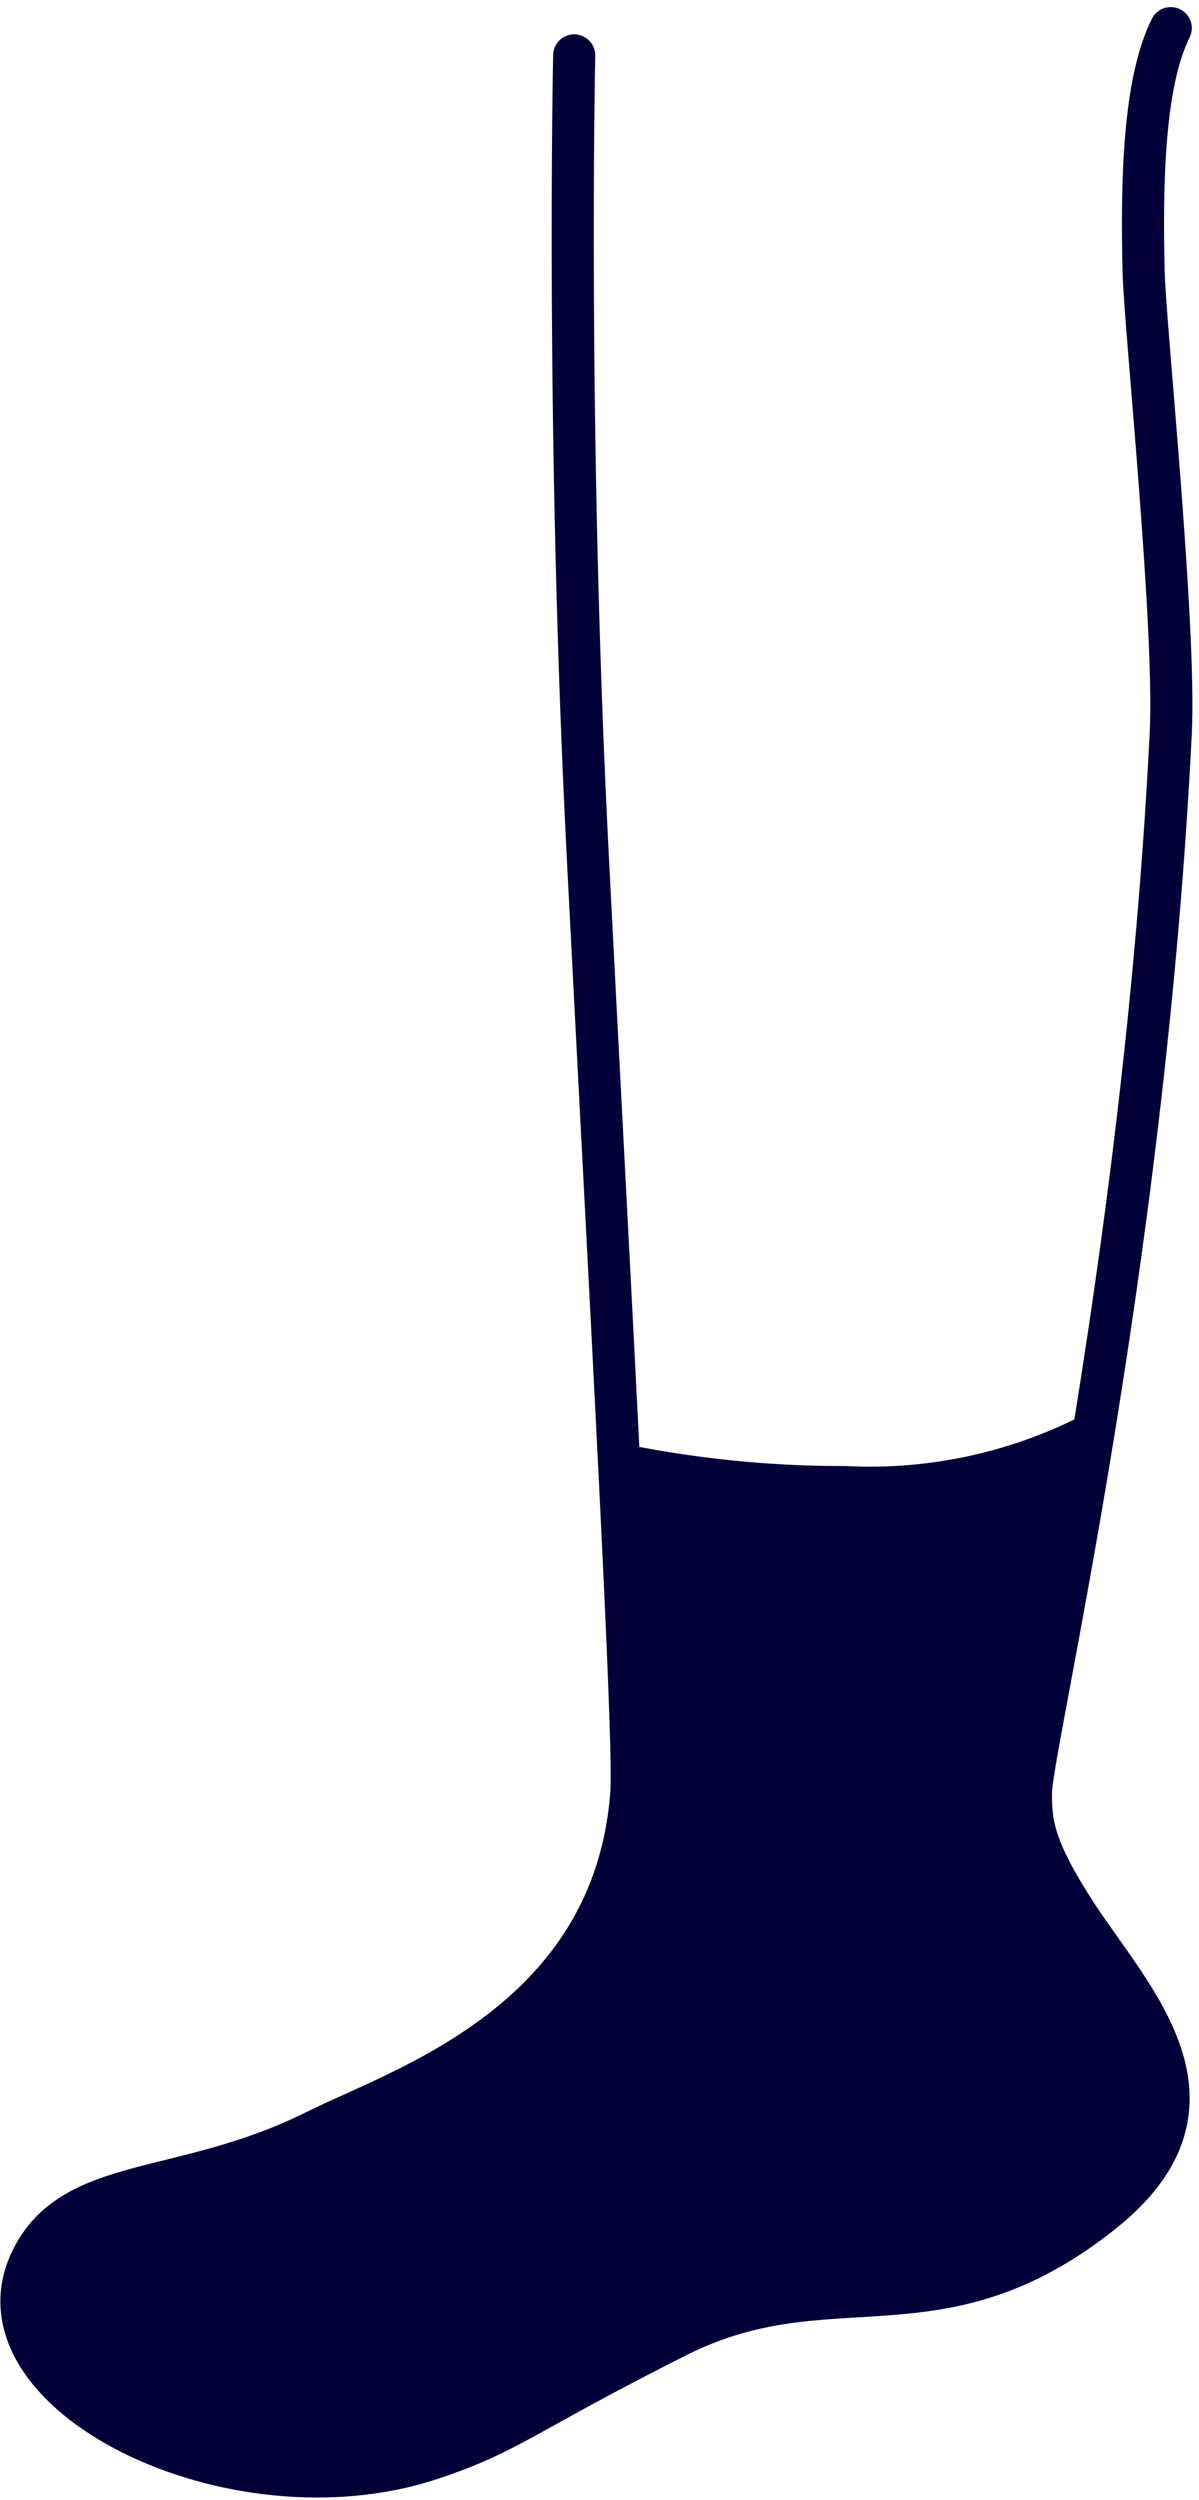
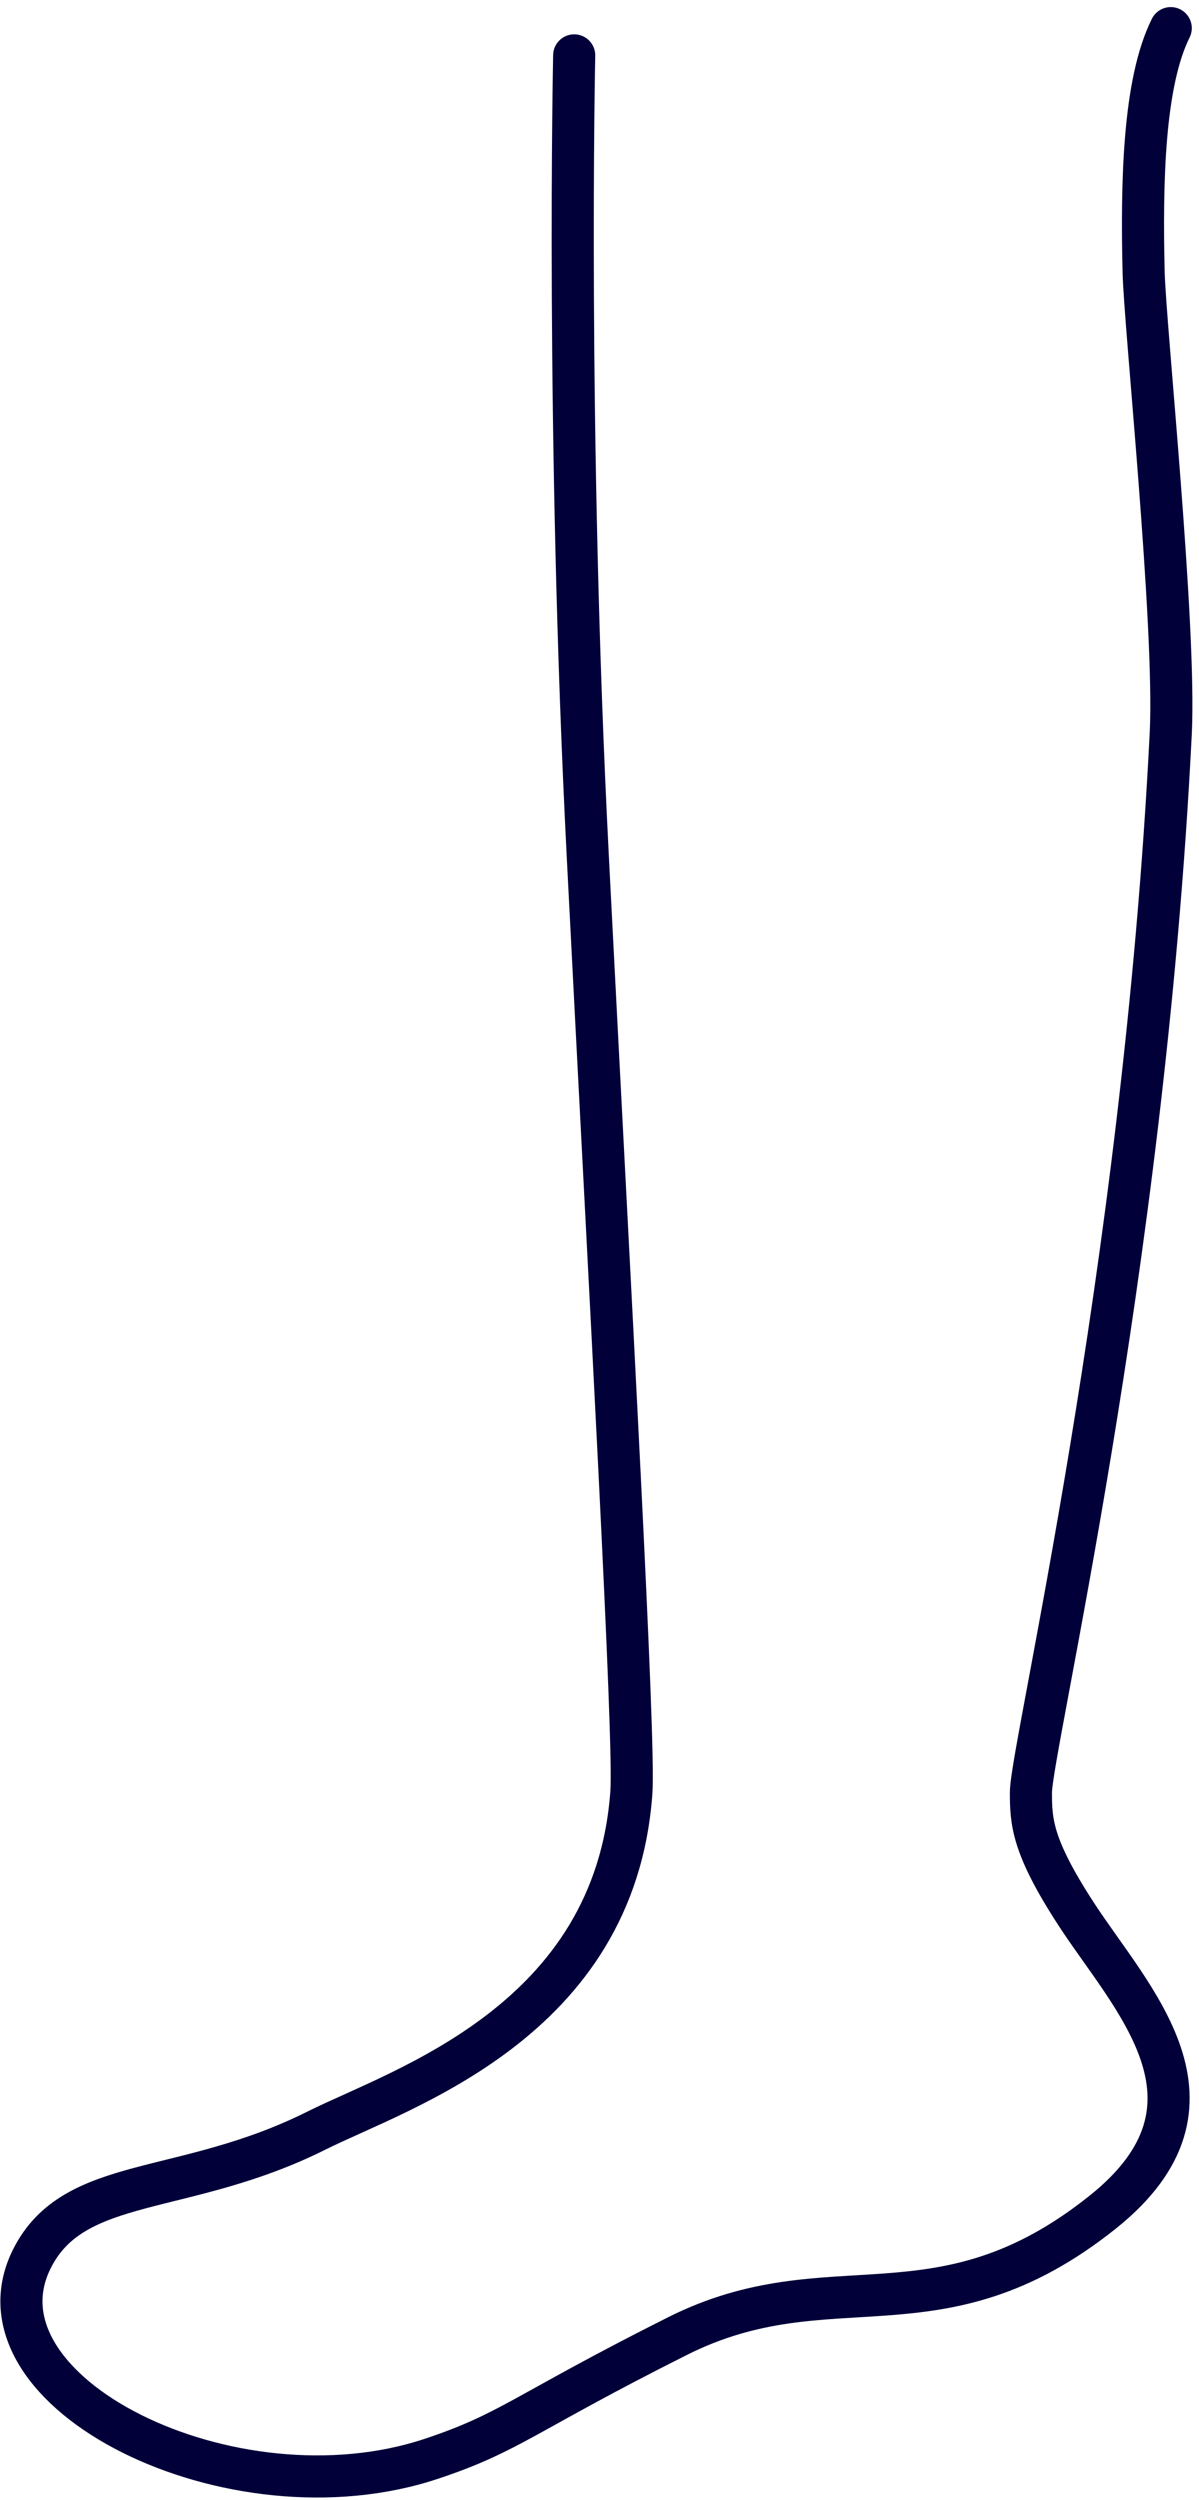
<svg xmlns="http://www.w3.org/2000/svg" width="28.478" height="59.356">
  <g id="グループ_972" data-name="グループ 972" transform="translate(-250.83 -831.13)">
    <path id="パス_303" data-name="パス 303" d="M27.628,216.144s-.191,8.944.322,19c.546,10.7,1.125,21,1.036,22.245-.392,5.451-5.475,7.027-7.477,8.027-3.164,1.582-5.761,1.045-6.762,3.047-1.582,3.164,4.746,6.328,9.492,4.746,1.891-.63,2.188-1.077,5.84-2.911s6.2.176,10.108-2.949c3.22-2.576.66-5.072-.644-7.085-1.038-1.6-1.067-2.174-1.067-2.875,0-1.035,2.677-12.261,3.321-25.143.127-2.539-.613-9.681-.644-10.949-.052-2.16,0-4.509.644-5.8" transform="translate(236.84 616.301)" fill="none" stroke="#010039" stroke-linecap="round" stroke-linejoin="round" stroke-width="1" />
-     <path id="パス_309" data-name="パス 309" d="M28.272,267.144c.348,6.711.775,7.529.714,8.4-.392,5.451-5.475,7.027-7.477,8.027-3.164,1.582-5.761,1.045-6.762,3.047-1.582,3.164,4.746,6.328,9.492,4.746,1.891-.63,2.188-1.077,5.84-2.911s6.2.176,10.108-2.949c3.22-2.576.66-5.072-.644-7.085-1.038-1.6-1.067-2.174-1.067-2.875s.39-1.508,1.389-9.041a11.085,11.085,0,0,1-5.8,1.288,25.854,25.854,0,0,1-5.8-.644" transform="translate(236.84 598.148)" fill="#010039" />
  </g>
</svg>